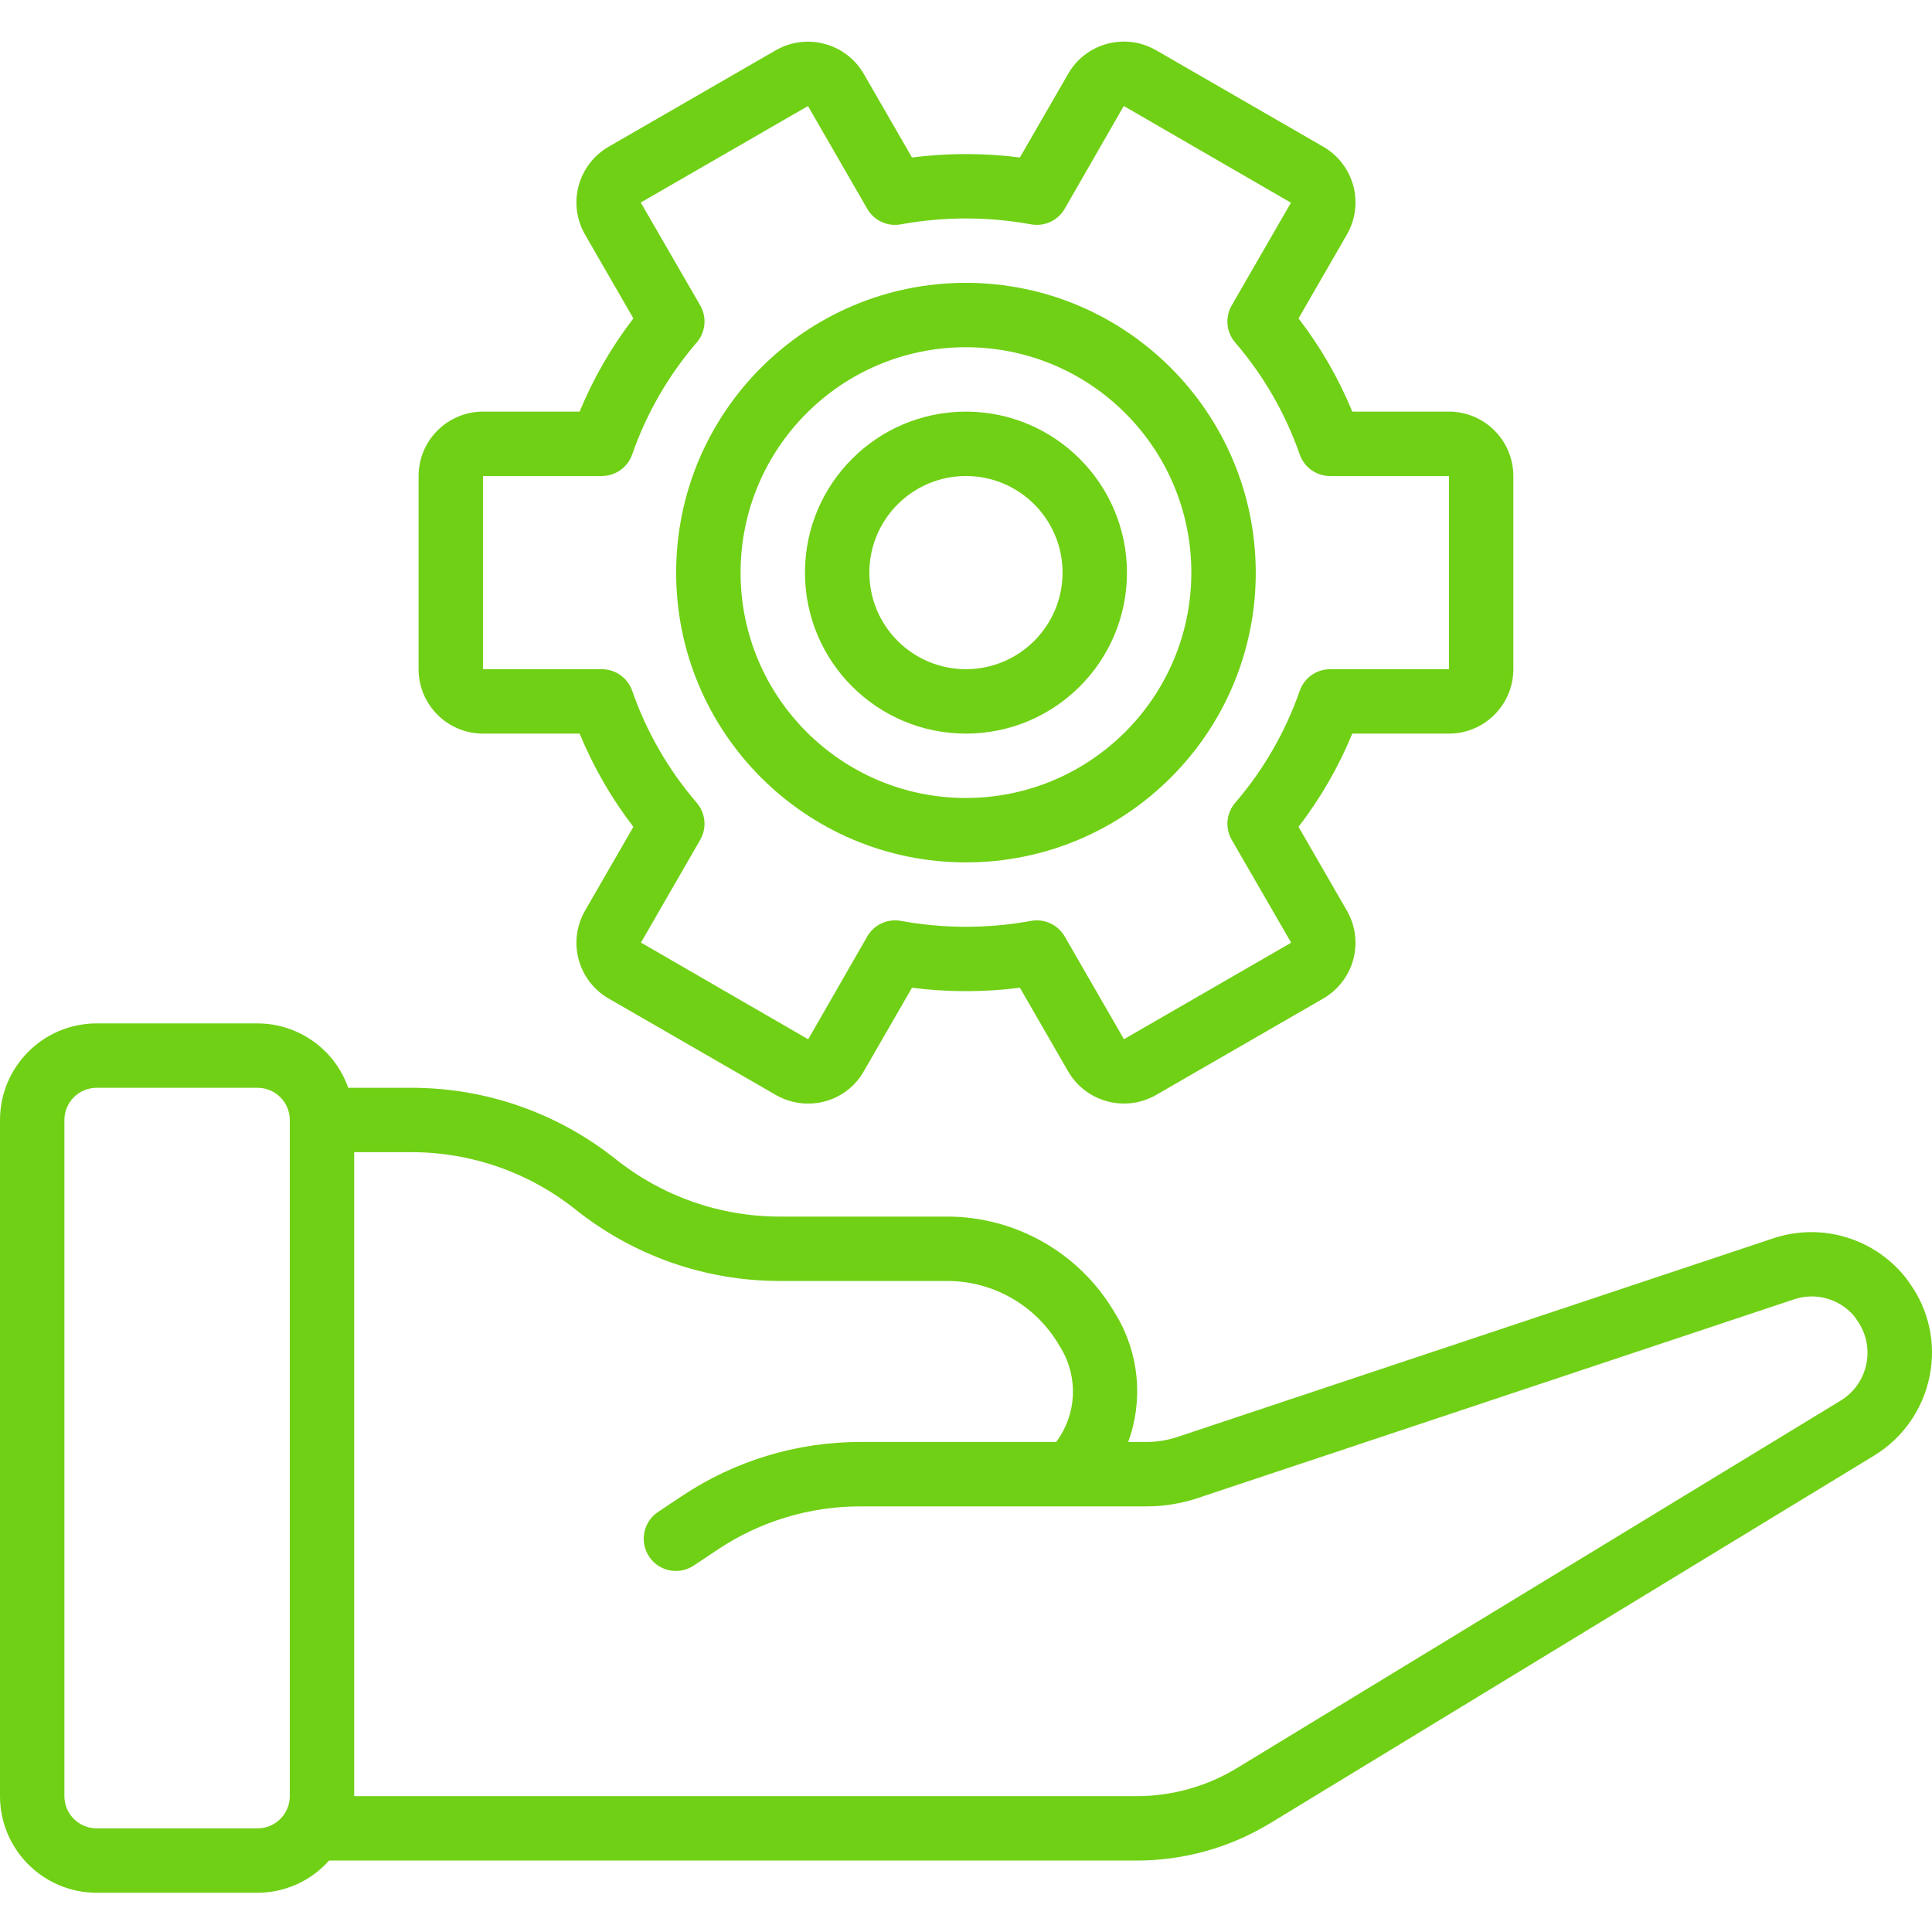
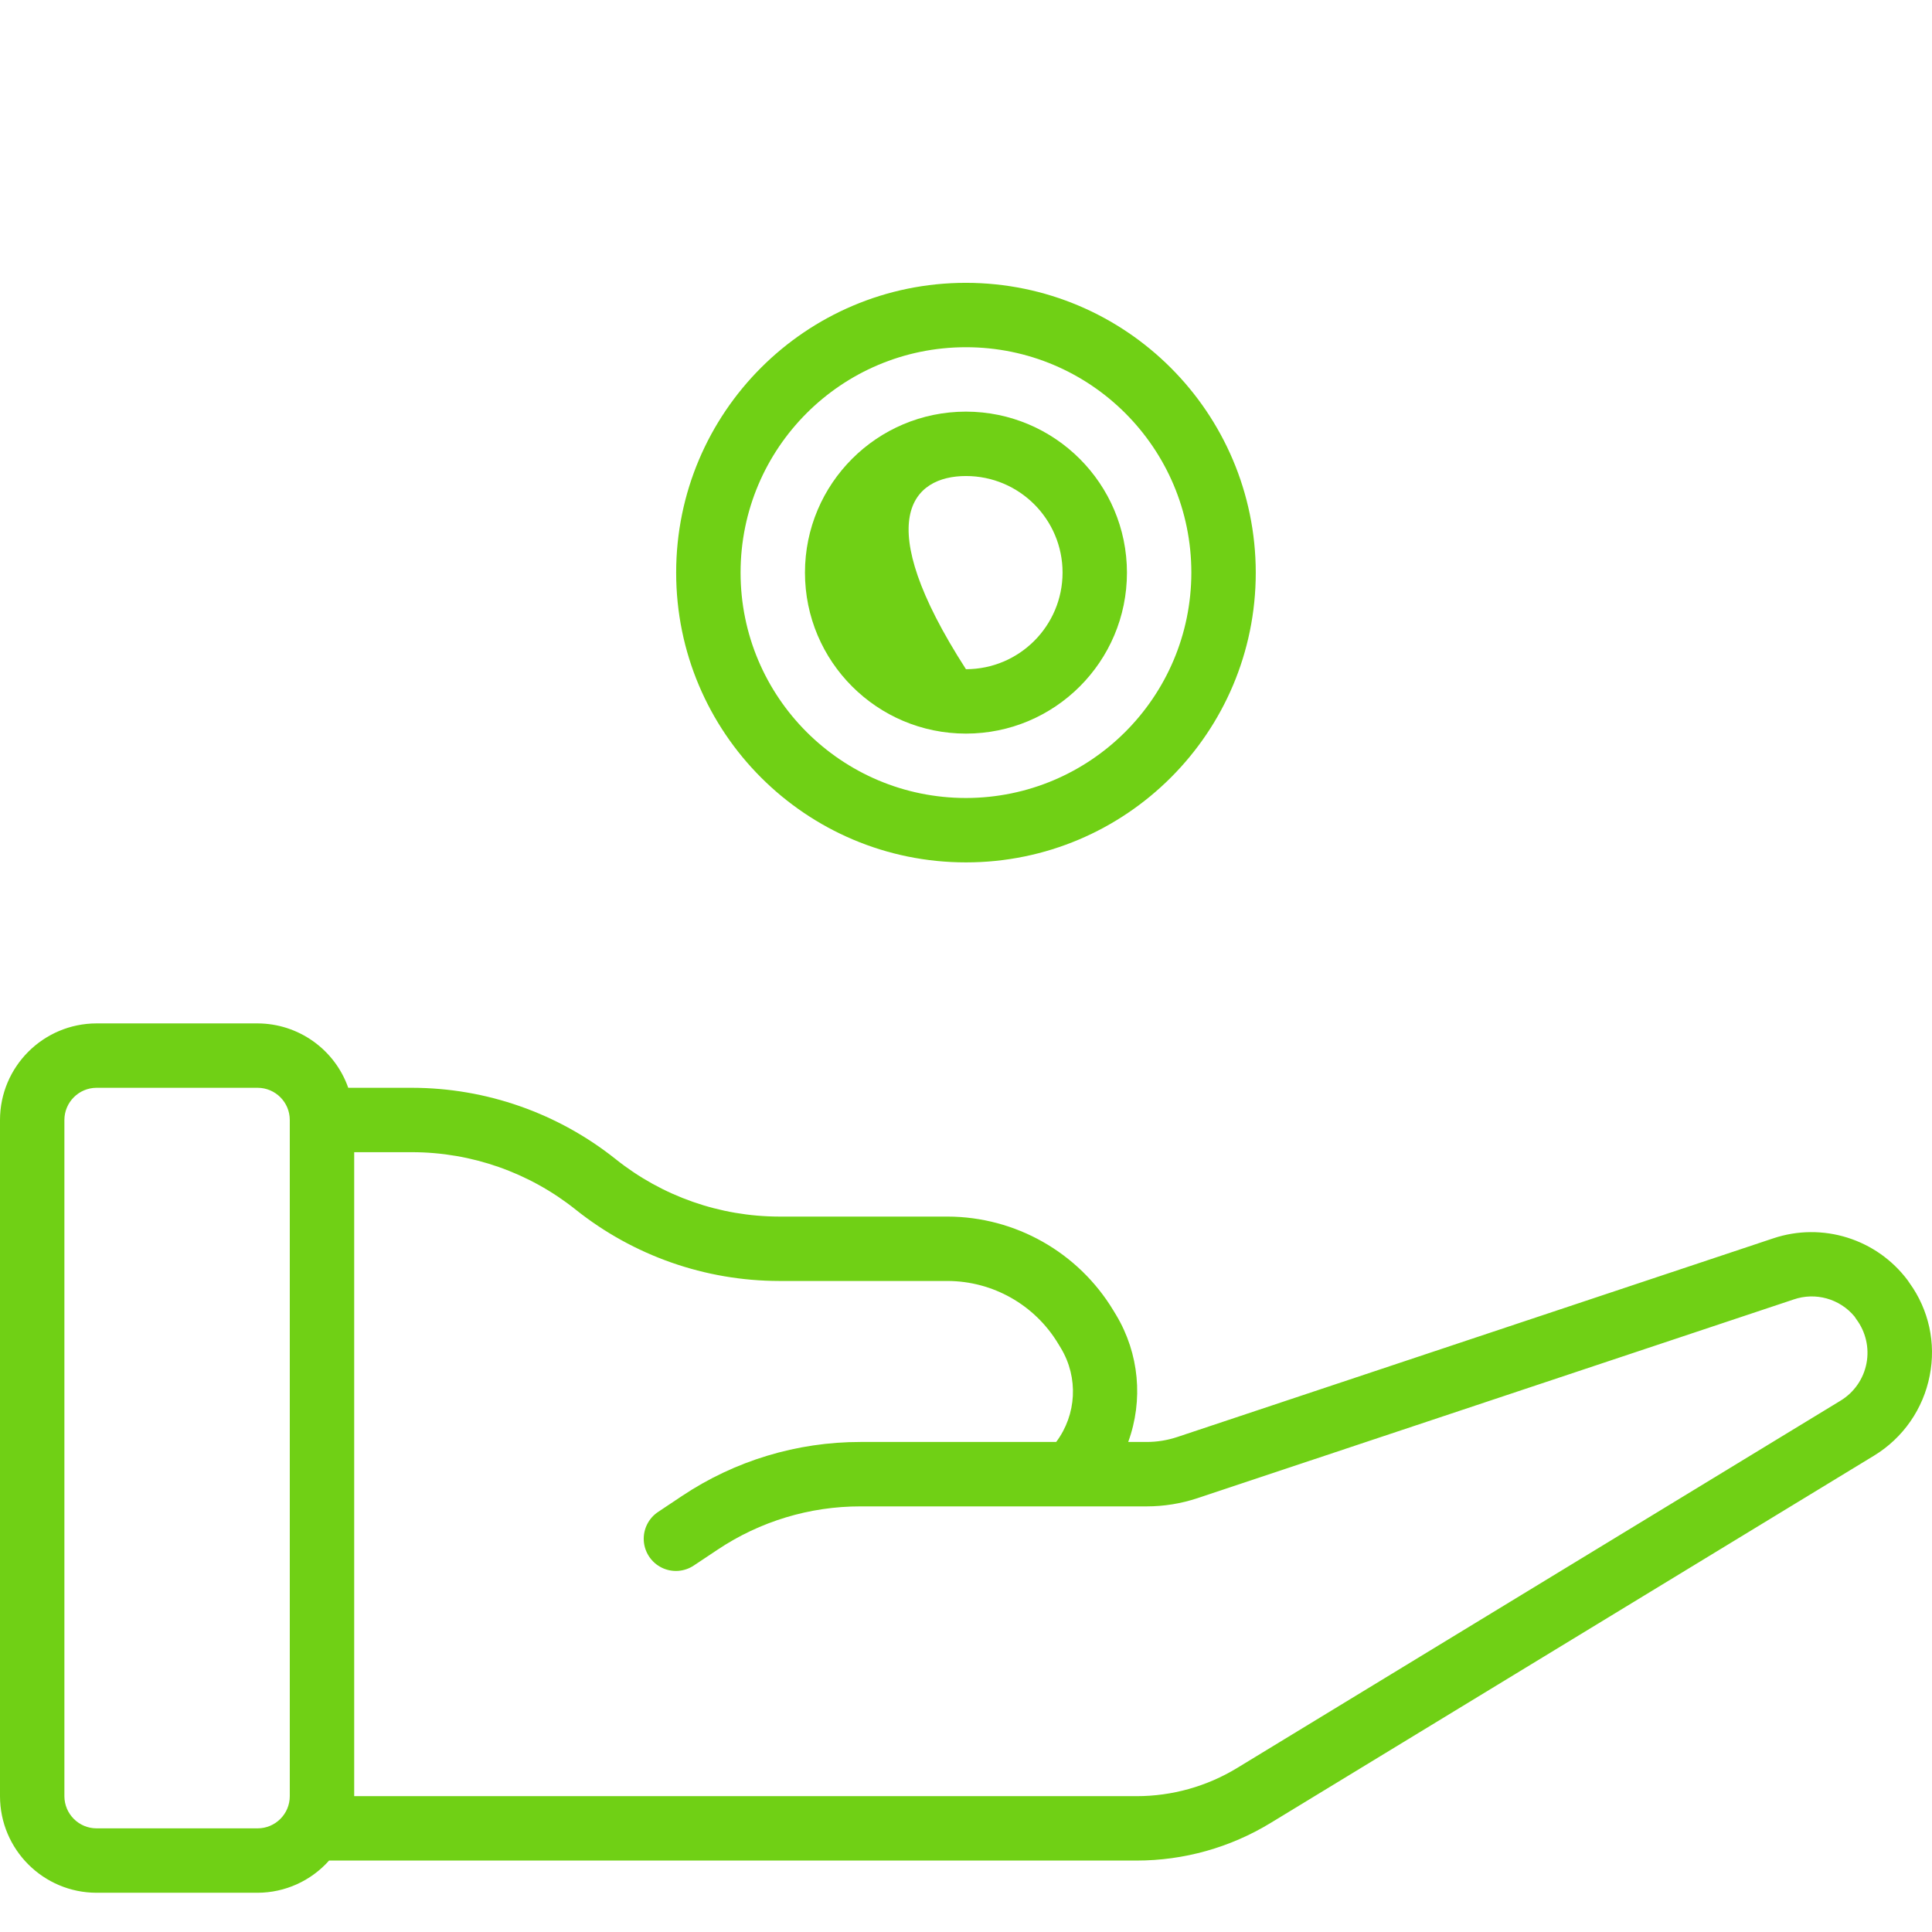
<svg xmlns="http://www.w3.org/2000/svg" width="100" height="100" viewBox="0 0 100 100" fill="none">
  <g clip-path="url(#clip0_84_9318)">
    <path d="M49.998 14.639C41.714 14.639 34.998 21.354 34.998 29.639C34.998 37.922 41.714 44.637 49.998 44.637C58.282 44.637 64.998 37.922 64.998 29.639C64.988 21.358 58.278 14.648 49.998 14.639ZM49.998 41.304C43.555 41.304 38.332 36.081 38.332 29.639C38.332 23.195 43.555 17.972 49.998 17.972C56.441 17.972 61.664 23.195 61.664 29.639C61.657 36.078 56.438 41.297 49.998 41.304Z" fill="#70D015" />
-     <path d="M49.998 21.306C45.396 21.306 41.665 25.036 41.665 29.639C41.665 34.241 45.396 37.971 49.998 37.971C54.6 37.971 58.331 34.241 58.331 29.639C58.326 25.039 54.597 21.311 49.998 21.306ZM49.998 34.638C47.237 34.638 44.998 32.4 44.998 29.639C44.998 26.877 47.237 24.639 49.998 24.639C52.759 24.639 54.998 26.877 54.998 29.639C54.995 32.399 52.758 34.635 49.998 34.638Z" fill="#70D015" />
-     <path d="M74.997 37.971C76.837 37.97 78.328 36.478 78.33 34.638V24.639C78.328 22.799 76.837 21.308 74.997 21.306H69.995C69.285 19.581 68.349 17.959 67.212 16.481L69.702 12.163C70.151 11.399 70.276 10.486 70.05 9.629C69.823 8.772 69.264 8.04 68.496 7.596L59.831 2.596L59.814 2.588C58.222 1.683 56.198 2.235 55.286 3.824L52.79 8.151C50.936 7.915 49.059 7.915 47.204 8.151L44.718 3.84C43.803 2.241 41.766 1.684 40.165 2.596L31.495 7.599C30.731 8.043 30.174 8.773 29.947 9.627C29.721 10.482 29.844 11.391 30.289 12.155L32.784 16.481C31.647 17.959 30.711 19.581 30.001 21.306H24.999C23.159 21.308 21.668 22.799 21.666 24.639V34.638C21.668 36.478 23.159 37.97 24.999 37.971H30.001C30.711 39.696 31.647 41.318 32.784 42.797L30.294 47.114C29.845 47.879 29.72 48.791 29.947 49.648C30.173 50.506 30.732 51.237 31.5 51.681L40.181 56.689C40.682 56.972 41.249 57.121 41.825 57.12C43.017 57.127 44.119 56.489 44.708 55.453L47.204 51.125C49.059 51.362 50.936 51.362 52.79 51.125L55.277 55.438C56.193 57.037 58.23 57.593 59.831 56.68L68.501 51.678C69.265 51.234 69.822 50.504 70.049 49.65C70.275 48.795 70.152 47.885 69.707 47.122L67.212 42.797C68.349 41.318 69.285 39.696 69.995 37.971H74.997ZM67.273 35.759C66.533 37.884 65.399 39.849 63.932 41.554C63.472 42.09 63.401 42.858 63.754 43.47L66.831 48.794L58.176 53.789L55.109 48.472C54.757 47.861 54.057 47.537 53.364 47.666C51.139 48.072 48.858 48.072 46.633 47.666C45.939 47.537 45.239 47.86 44.888 48.472L41.832 53.794L33.176 48.788L36.242 43.471C36.595 42.859 36.524 42.092 36.065 41.555C34.597 39.85 33.464 37.884 32.724 35.76C32.492 35.089 31.859 34.638 31.149 34.638H24.999V24.639H31.149C31.858 24.639 32.49 24.189 32.723 23.518C33.464 21.394 34.597 19.428 36.065 17.724C36.524 17.187 36.596 16.419 36.243 15.807L33.165 10.483L41.821 5.488L44.887 10.805C45.237 11.418 45.938 11.742 46.632 11.611C48.858 11.206 51.138 11.206 53.363 11.611C54.057 11.74 54.756 11.418 55.109 10.806L58.164 5.49H58.167L58.177 5.492L66.819 10.492L63.753 15.808C63.4 16.42 63.471 17.188 63.93 17.725C65.398 19.43 66.532 21.396 67.272 23.52C67.505 24.19 68.138 24.64 68.847 24.639H74.997V34.638H68.847C68.137 34.638 67.505 35.088 67.273 35.759Z" fill="#70D015" />
+     <path d="M49.998 21.306C45.396 21.306 41.665 25.036 41.665 29.639C41.665 34.241 45.396 37.971 49.998 37.971C54.6 37.971 58.331 34.241 58.331 29.639C58.326 25.039 54.597 21.311 49.998 21.306ZM49.998 34.638C44.998 26.877 47.237 24.639 49.998 24.639C52.759 24.639 54.998 26.877 54.998 29.639C54.995 32.399 52.758 34.635 49.998 34.638Z" fill="#70D015" />
    <path d="M5 97.969H13.333C14.747 97.965 16.093 97.359 17.033 96.302H58.831C61.276 96.303 63.675 95.63 65.763 94.358L97.003 75.342C98.503 74.428 99.549 72.924 99.882 71.199C100.215 69.527 99.837 67.793 98.839 66.412C98.809 66.363 98.777 66.316 98.743 66.27C97.135 64.121 94.33 63.245 91.785 64.096L60.936 74.379C60.426 74.549 59.891 74.636 59.353 74.636H58.396C59.188 72.466 58.961 70.055 57.776 68.073L57.626 67.825C55.81 64.82 52.56 62.981 49.05 62.97H40.334C37.26 62.966 34.277 61.92 31.874 60.002C28.879 57.613 25.162 56.309 21.33 56.304H18.025C17.324 54.312 15.444 52.978 13.333 52.971H5C2.24 52.974 0.003 55.211 0 57.971V92.969C0.003 95.729 2.24 97.966 5 97.969ZM29.791 62.605C32.785 64.995 36.502 66.299 40.333 66.303H49.05C51.389 66.31 53.557 67.536 54.766 69.539L54.916 69.787C55.826 71.304 55.728 73.221 54.668 74.636H44.539C41.248 74.634 38.031 75.608 35.294 77.436L34.074 78.25C33.572 78.578 33.286 79.15 33.322 79.747C33.359 80.345 33.714 80.878 34.252 81.142C34.789 81.406 35.428 81.36 35.923 81.023L37.144 80.21C39.332 78.747 41.907 77.967 44.539 77.97H59.353C60.249 77.97 61.139 77.825 61.989 77.542L92.84 67.26C93.969 66.871 95.221 67.22 95.986 68.137C96.015 68.186 96.048 68.233 96.081 68.279C96.572 68.934 96.763 69.765 96.609 70.567C96.455 71.37 95.969 72.07 95.271 72.496L64.031 91.512C62.464 92.465 60.665 92.969 58.831 92.969H18.333V59.637H21.33C24.405 59.641 27.388 60.688 29.791 62.605ZM3.333 57.971C3.334 57.051 4.08 56.305 5 56.304H13.333C14.253 56.305 14.999 57.051 14.999 57.971V92.969C14.999 93.889 14.253 94.635 13.333 94.635H5C4.08 94.635 3.334 93.889 3.333 92.969V57.971Z" fill="#70D015" />
  </g>
  <defs>
    <clipPath id="clip0_84_9318">
      <rect width="100" height="100" fill="white" />
    </clipPath>
  </defs>
</svg>